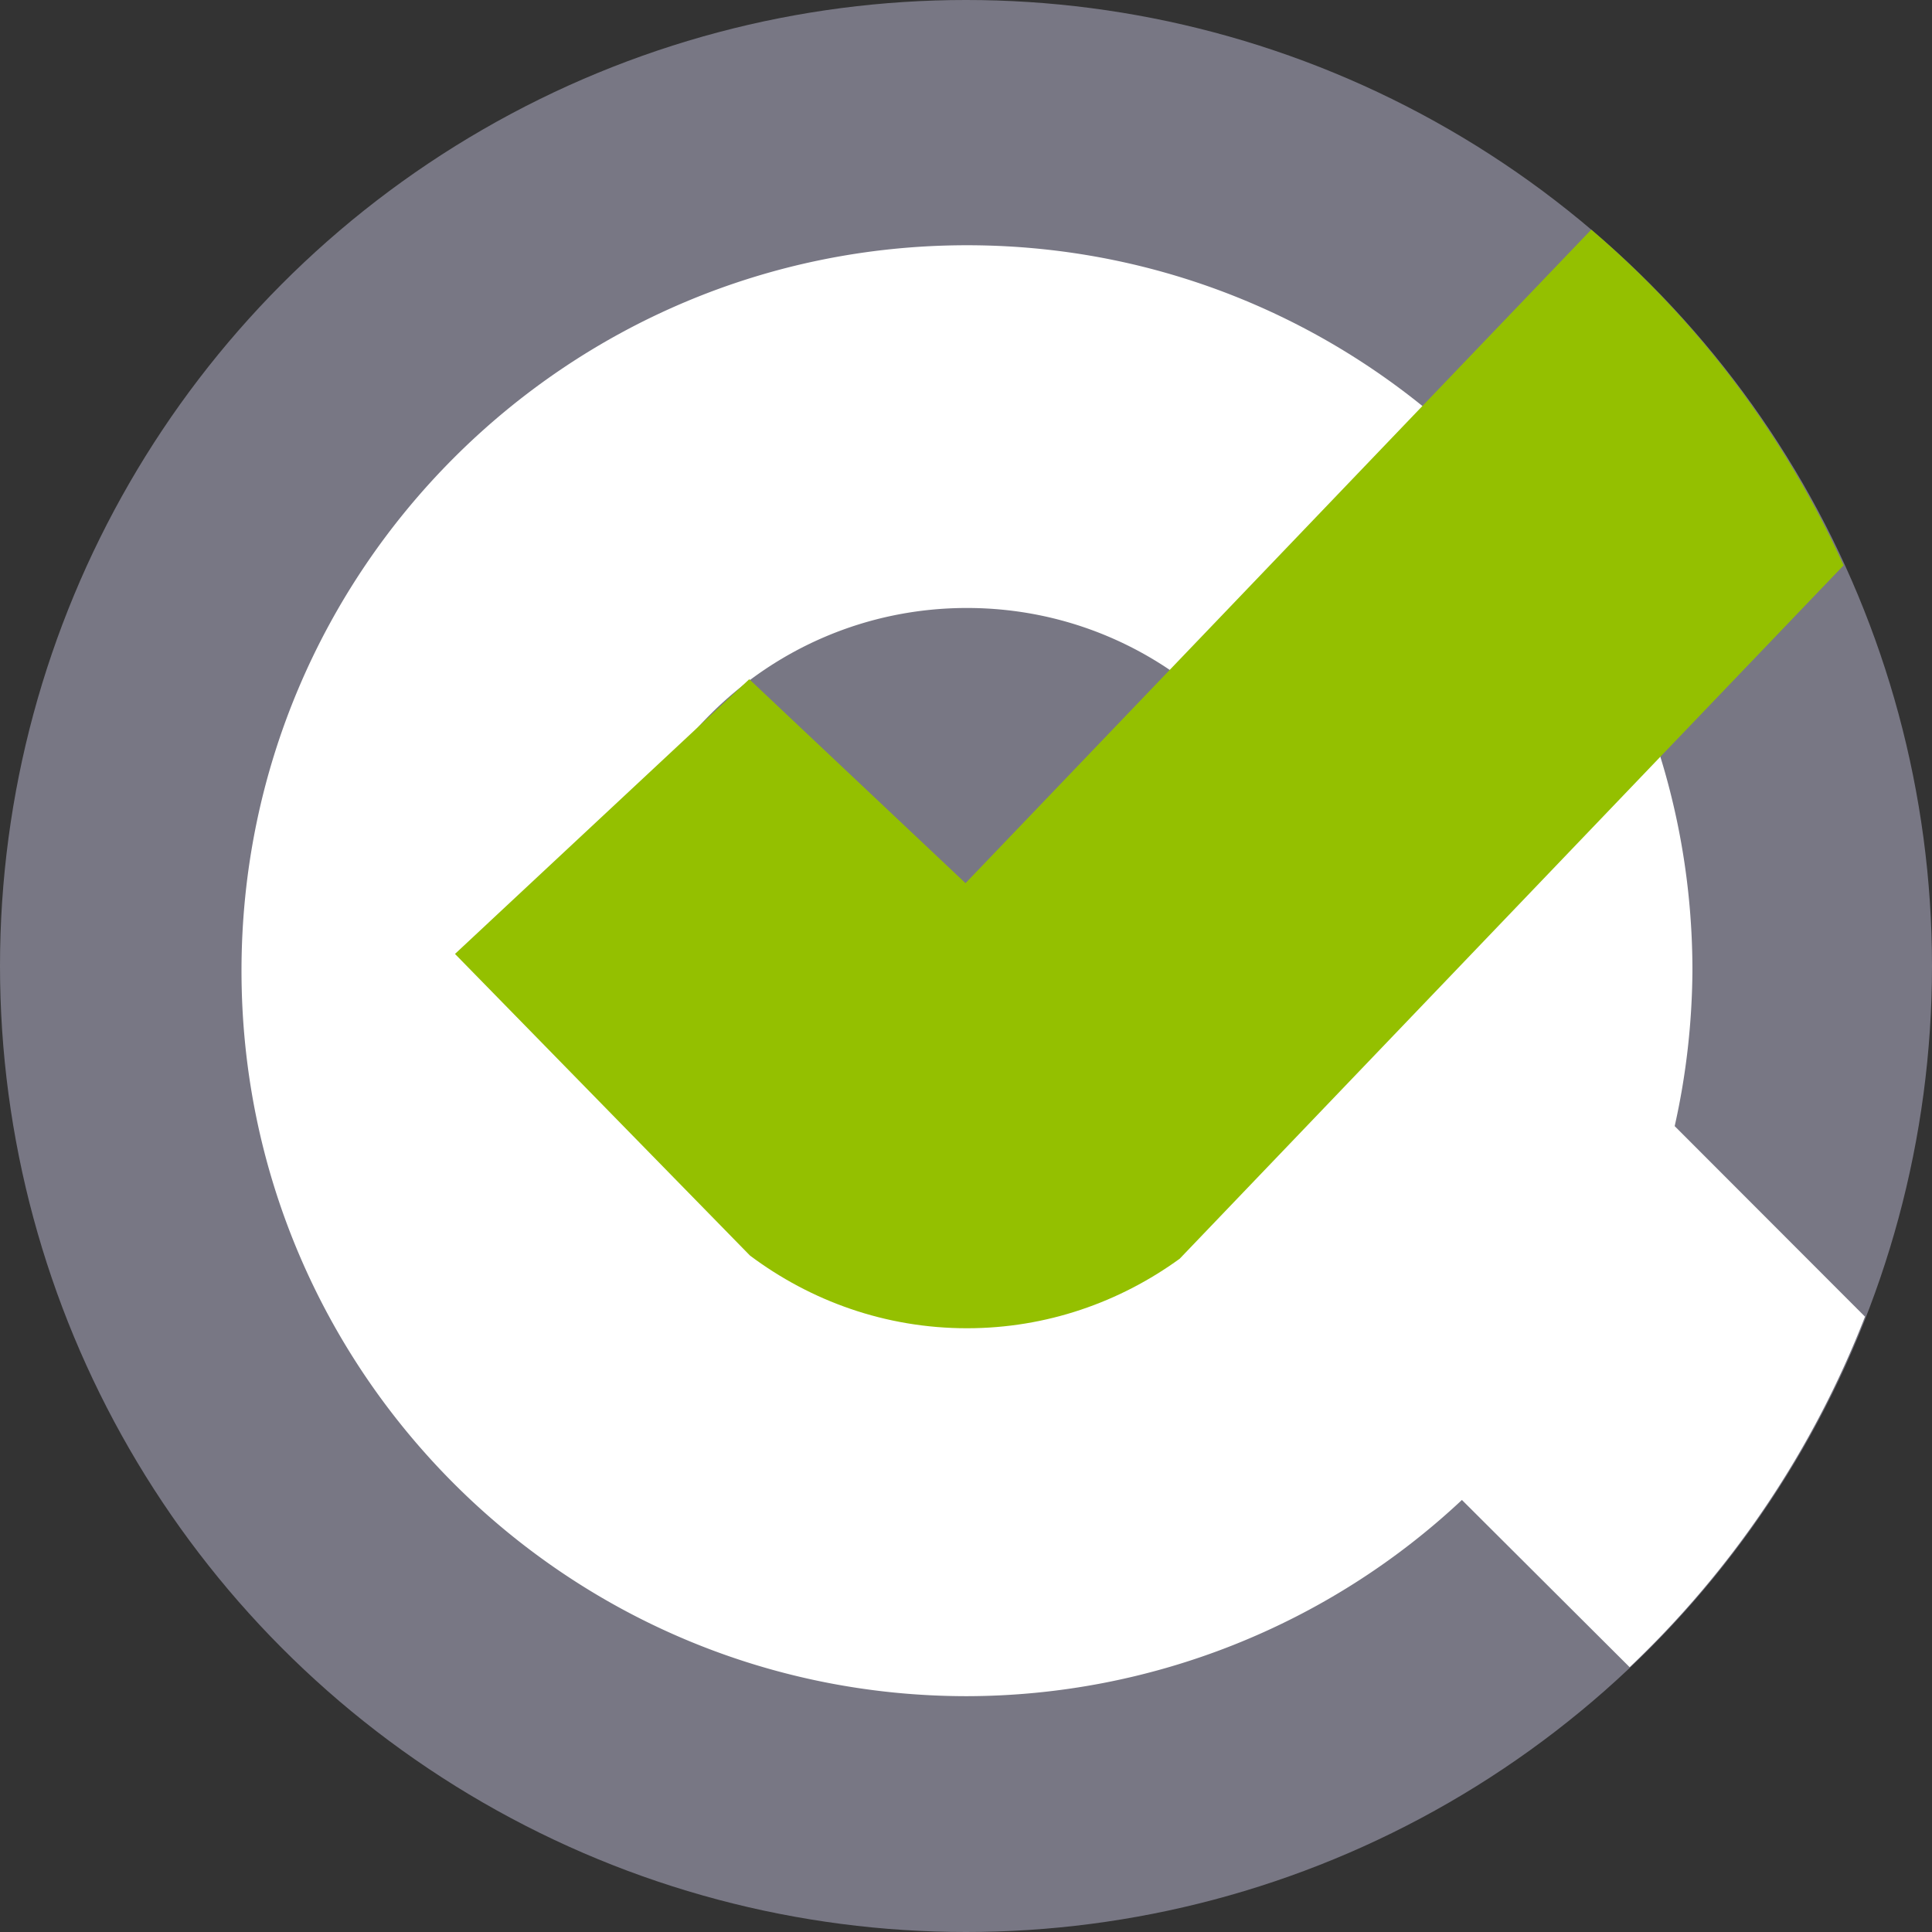
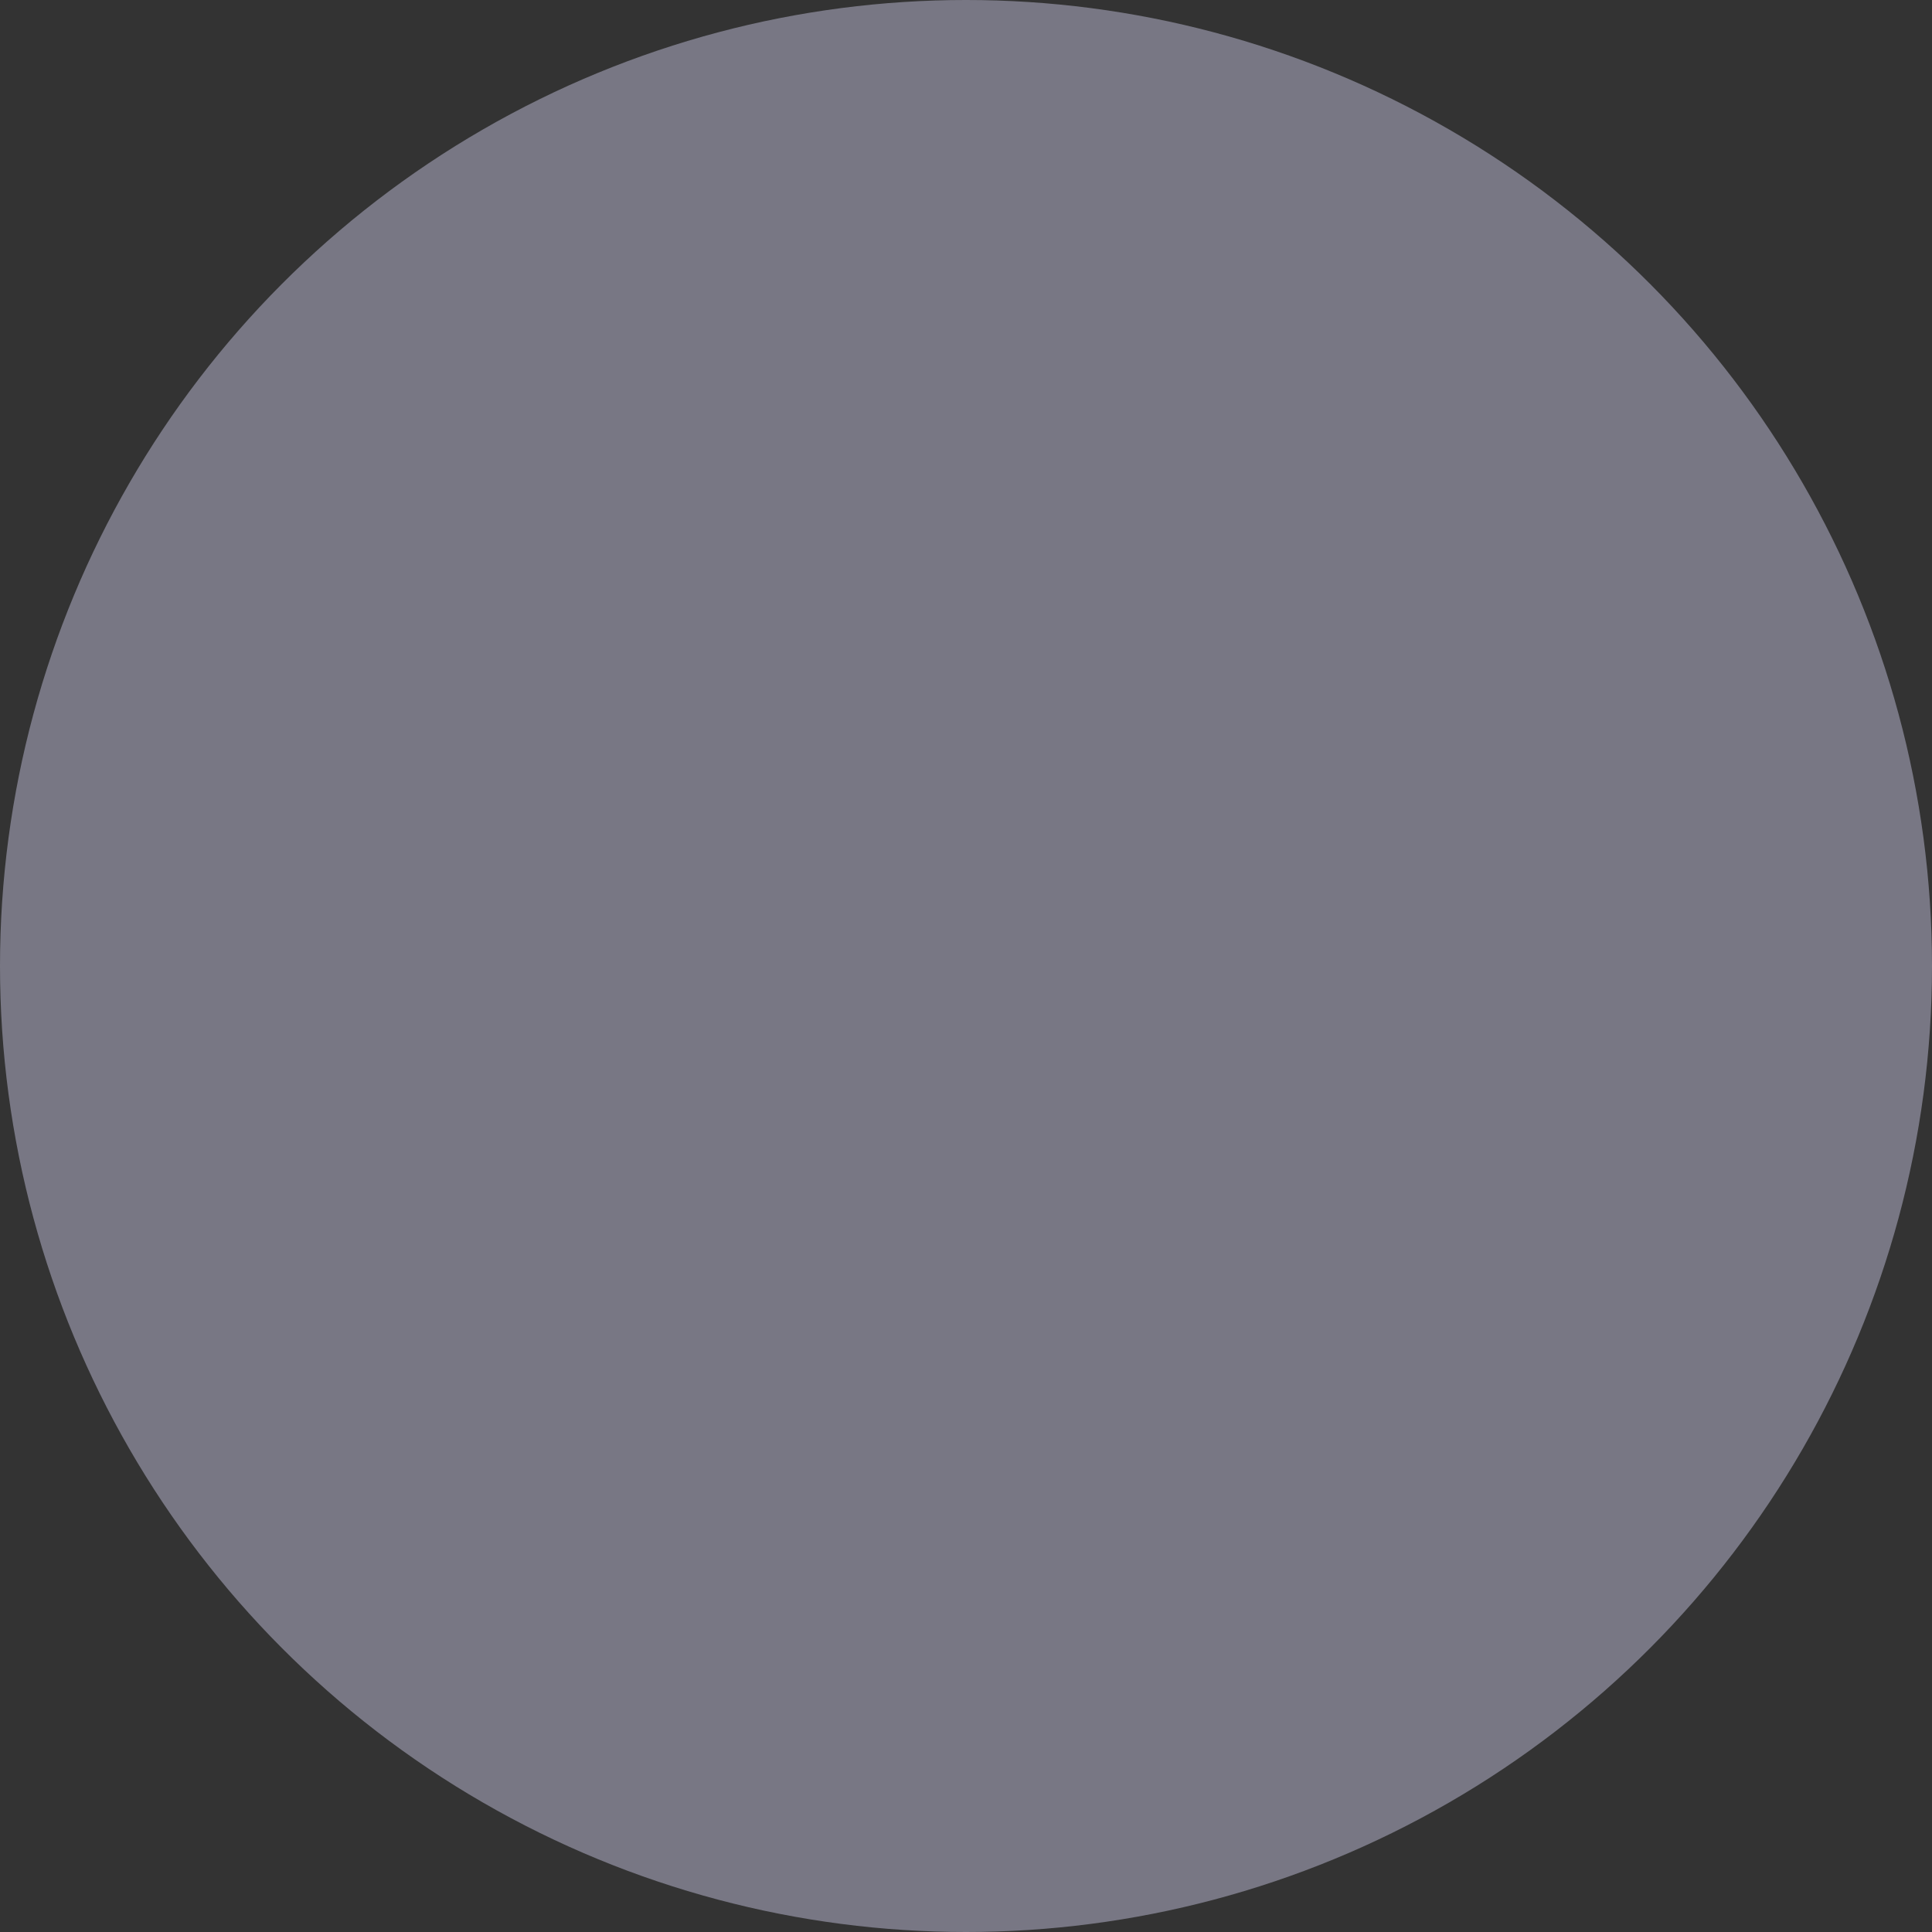
<svg xmlns="http://www.w3.org/2000/svg" width="16" height="16" version="1">
  <rect width="100%" height="100%" fill="#333333" stroke="none" />
  <circle style="fill:#787784" cx="8" cy="8" r="8" />
-   <path style="fill:#ffffff" d="M 8.008 2.031 C 4.69 2.031 2 4.721 2 8.039 C 2 11.357 4.69 14.047 8.008 14.047 C 9.531 14.044 10.996 13.464 12.107 12.422 L 13.496 13.807 A 8 8 0 0 0 15.445 10.904 L 13.869 9.326 C 13.964 8.904 14.013 8.472 14.016 8.039 C 14.016 4.721 11.326 2.031 8.008 2.031 z M 8.008 5.035 C 9.667 5.035 11.012 6.38 11.012 8.039 C 11.012 9.698 9.667 9.943 8.008 9.943 C 6.349 9.943 5.004 9.698 5.004 8.039 C 5.004 6.38 6.349 5.035 8.008 5.035 z" />
-   <path style="fill:#94c000" d="M 13.178,1.902 7.996,7.314 6.205,5.625 3.768,7.9 6.211,10.398 C 6.713,10.774 7.333,11 8.008,11 8.667,11 9.274,10.784 9.77,10.424 L 15.268,4.682 C 14.783,3.613 14.07,2.664 13.178,1.902 Z" />
</svg>